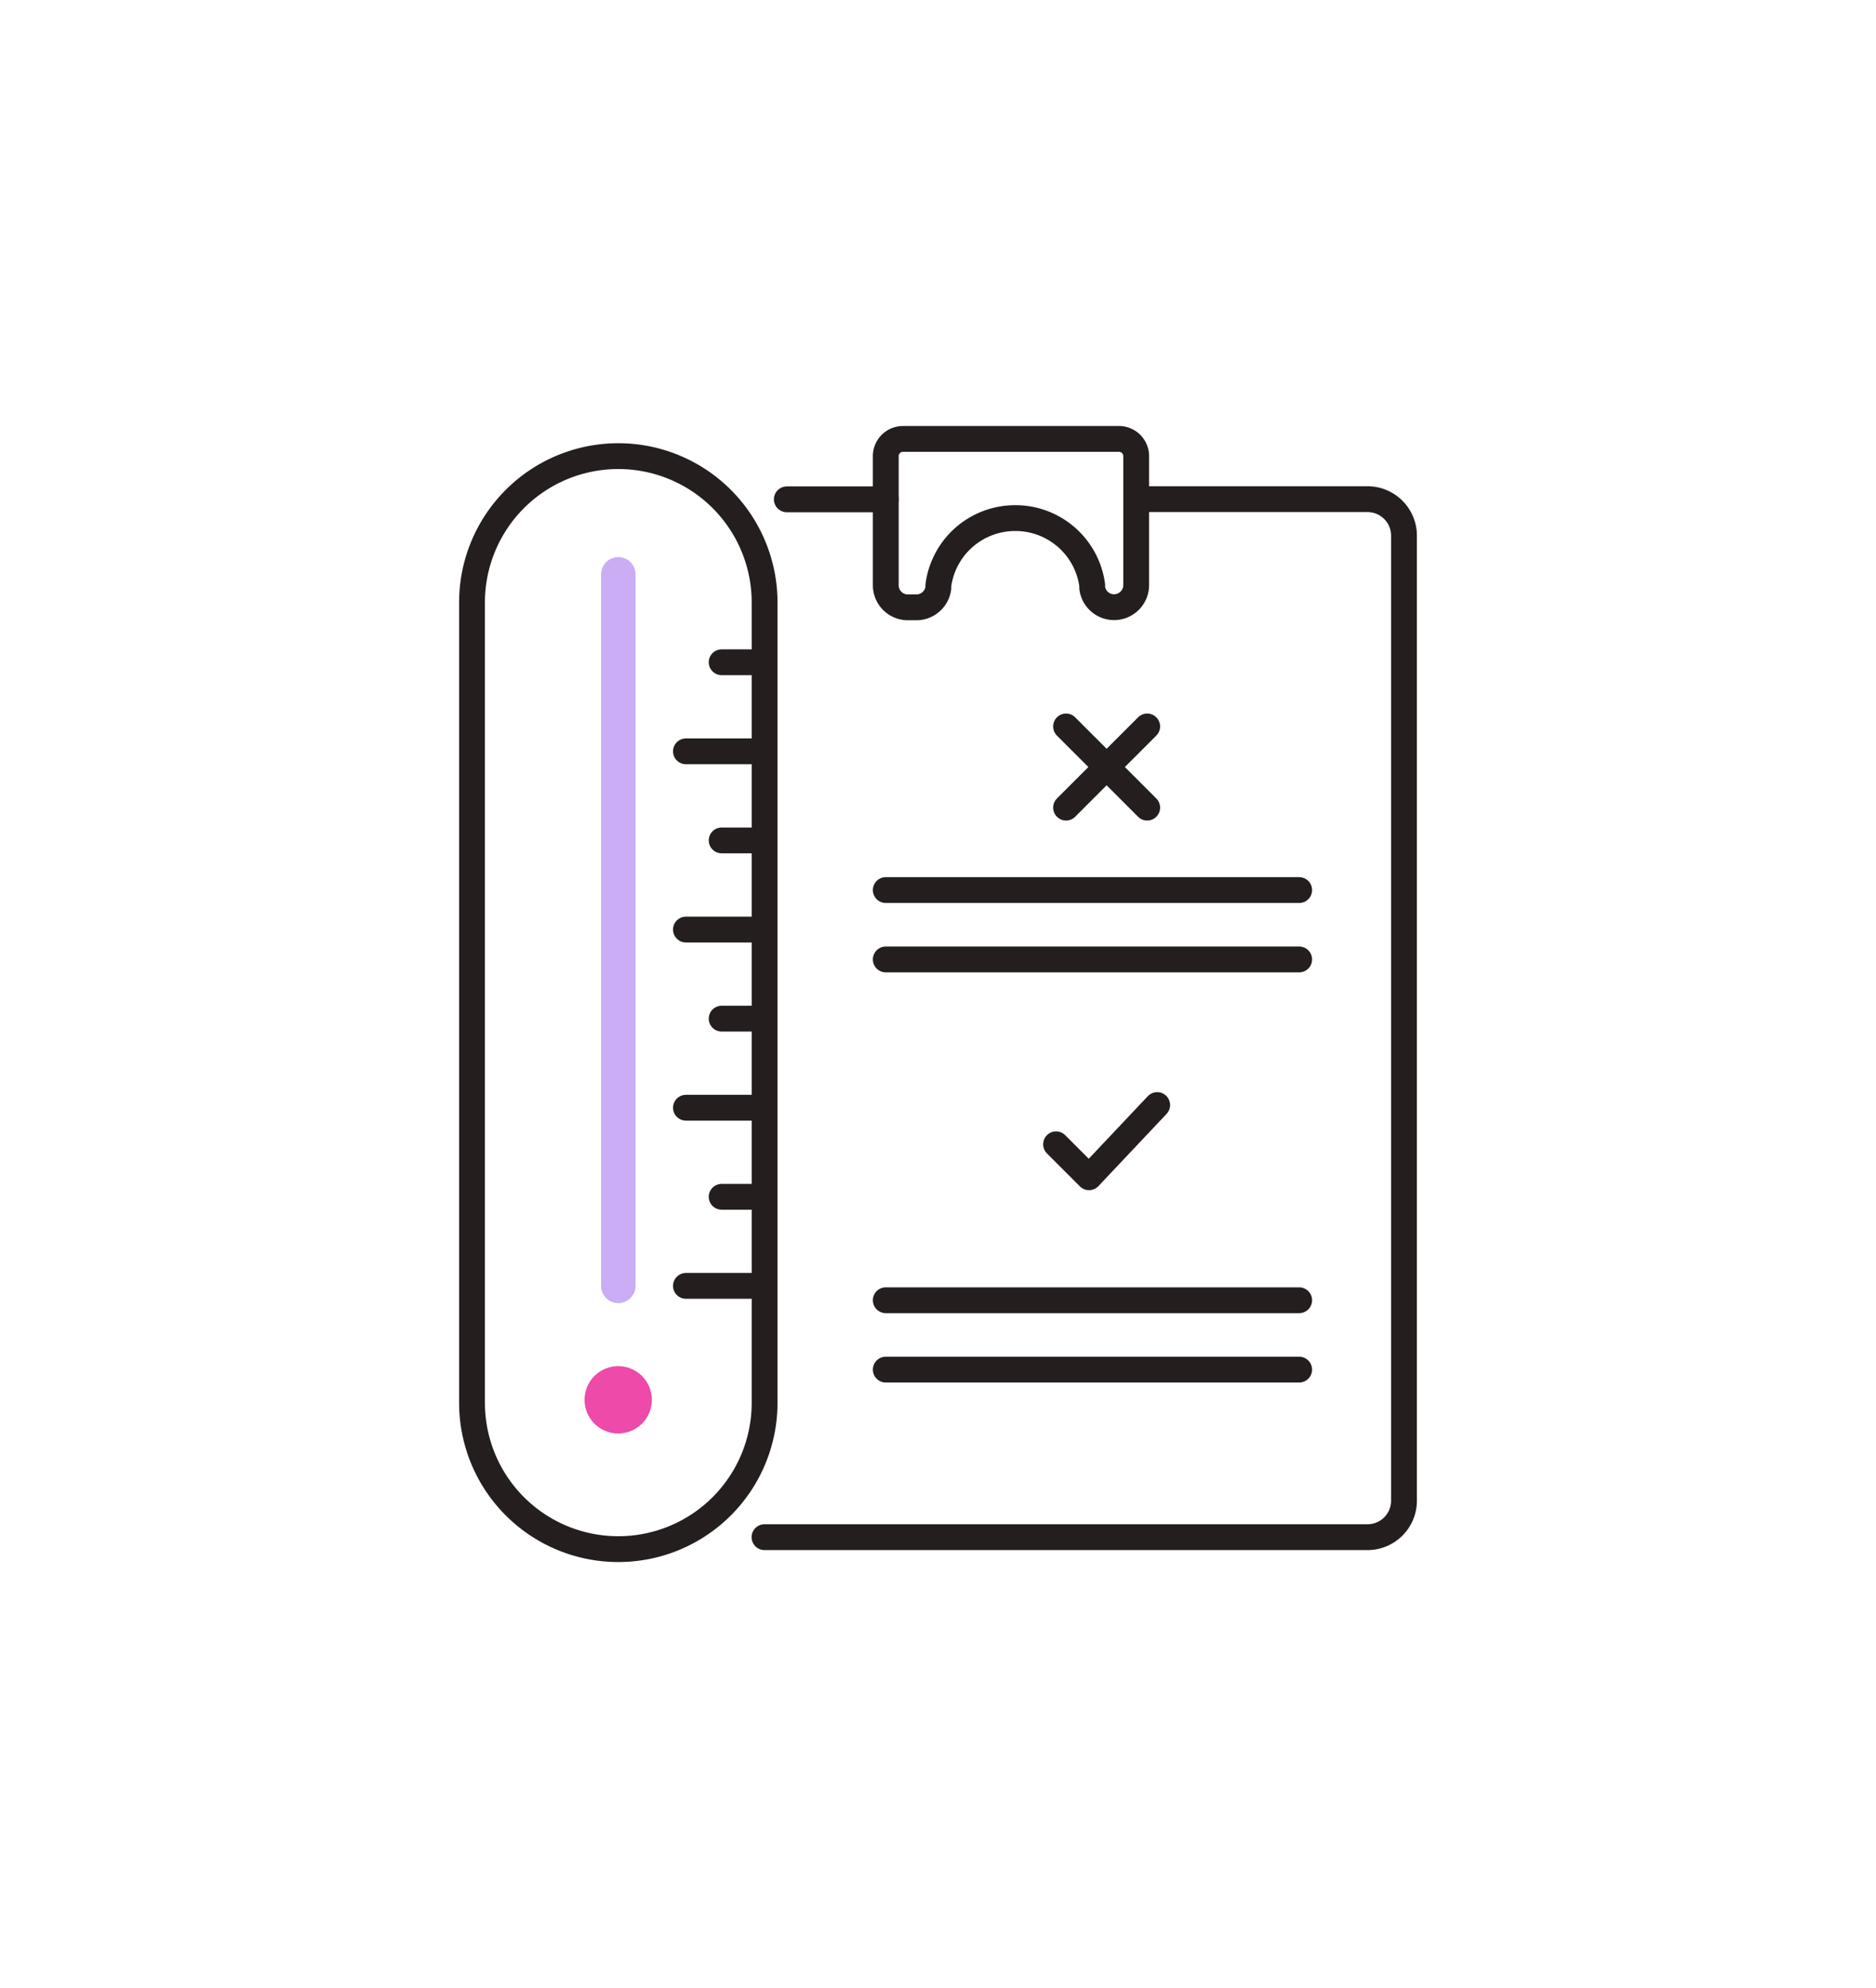
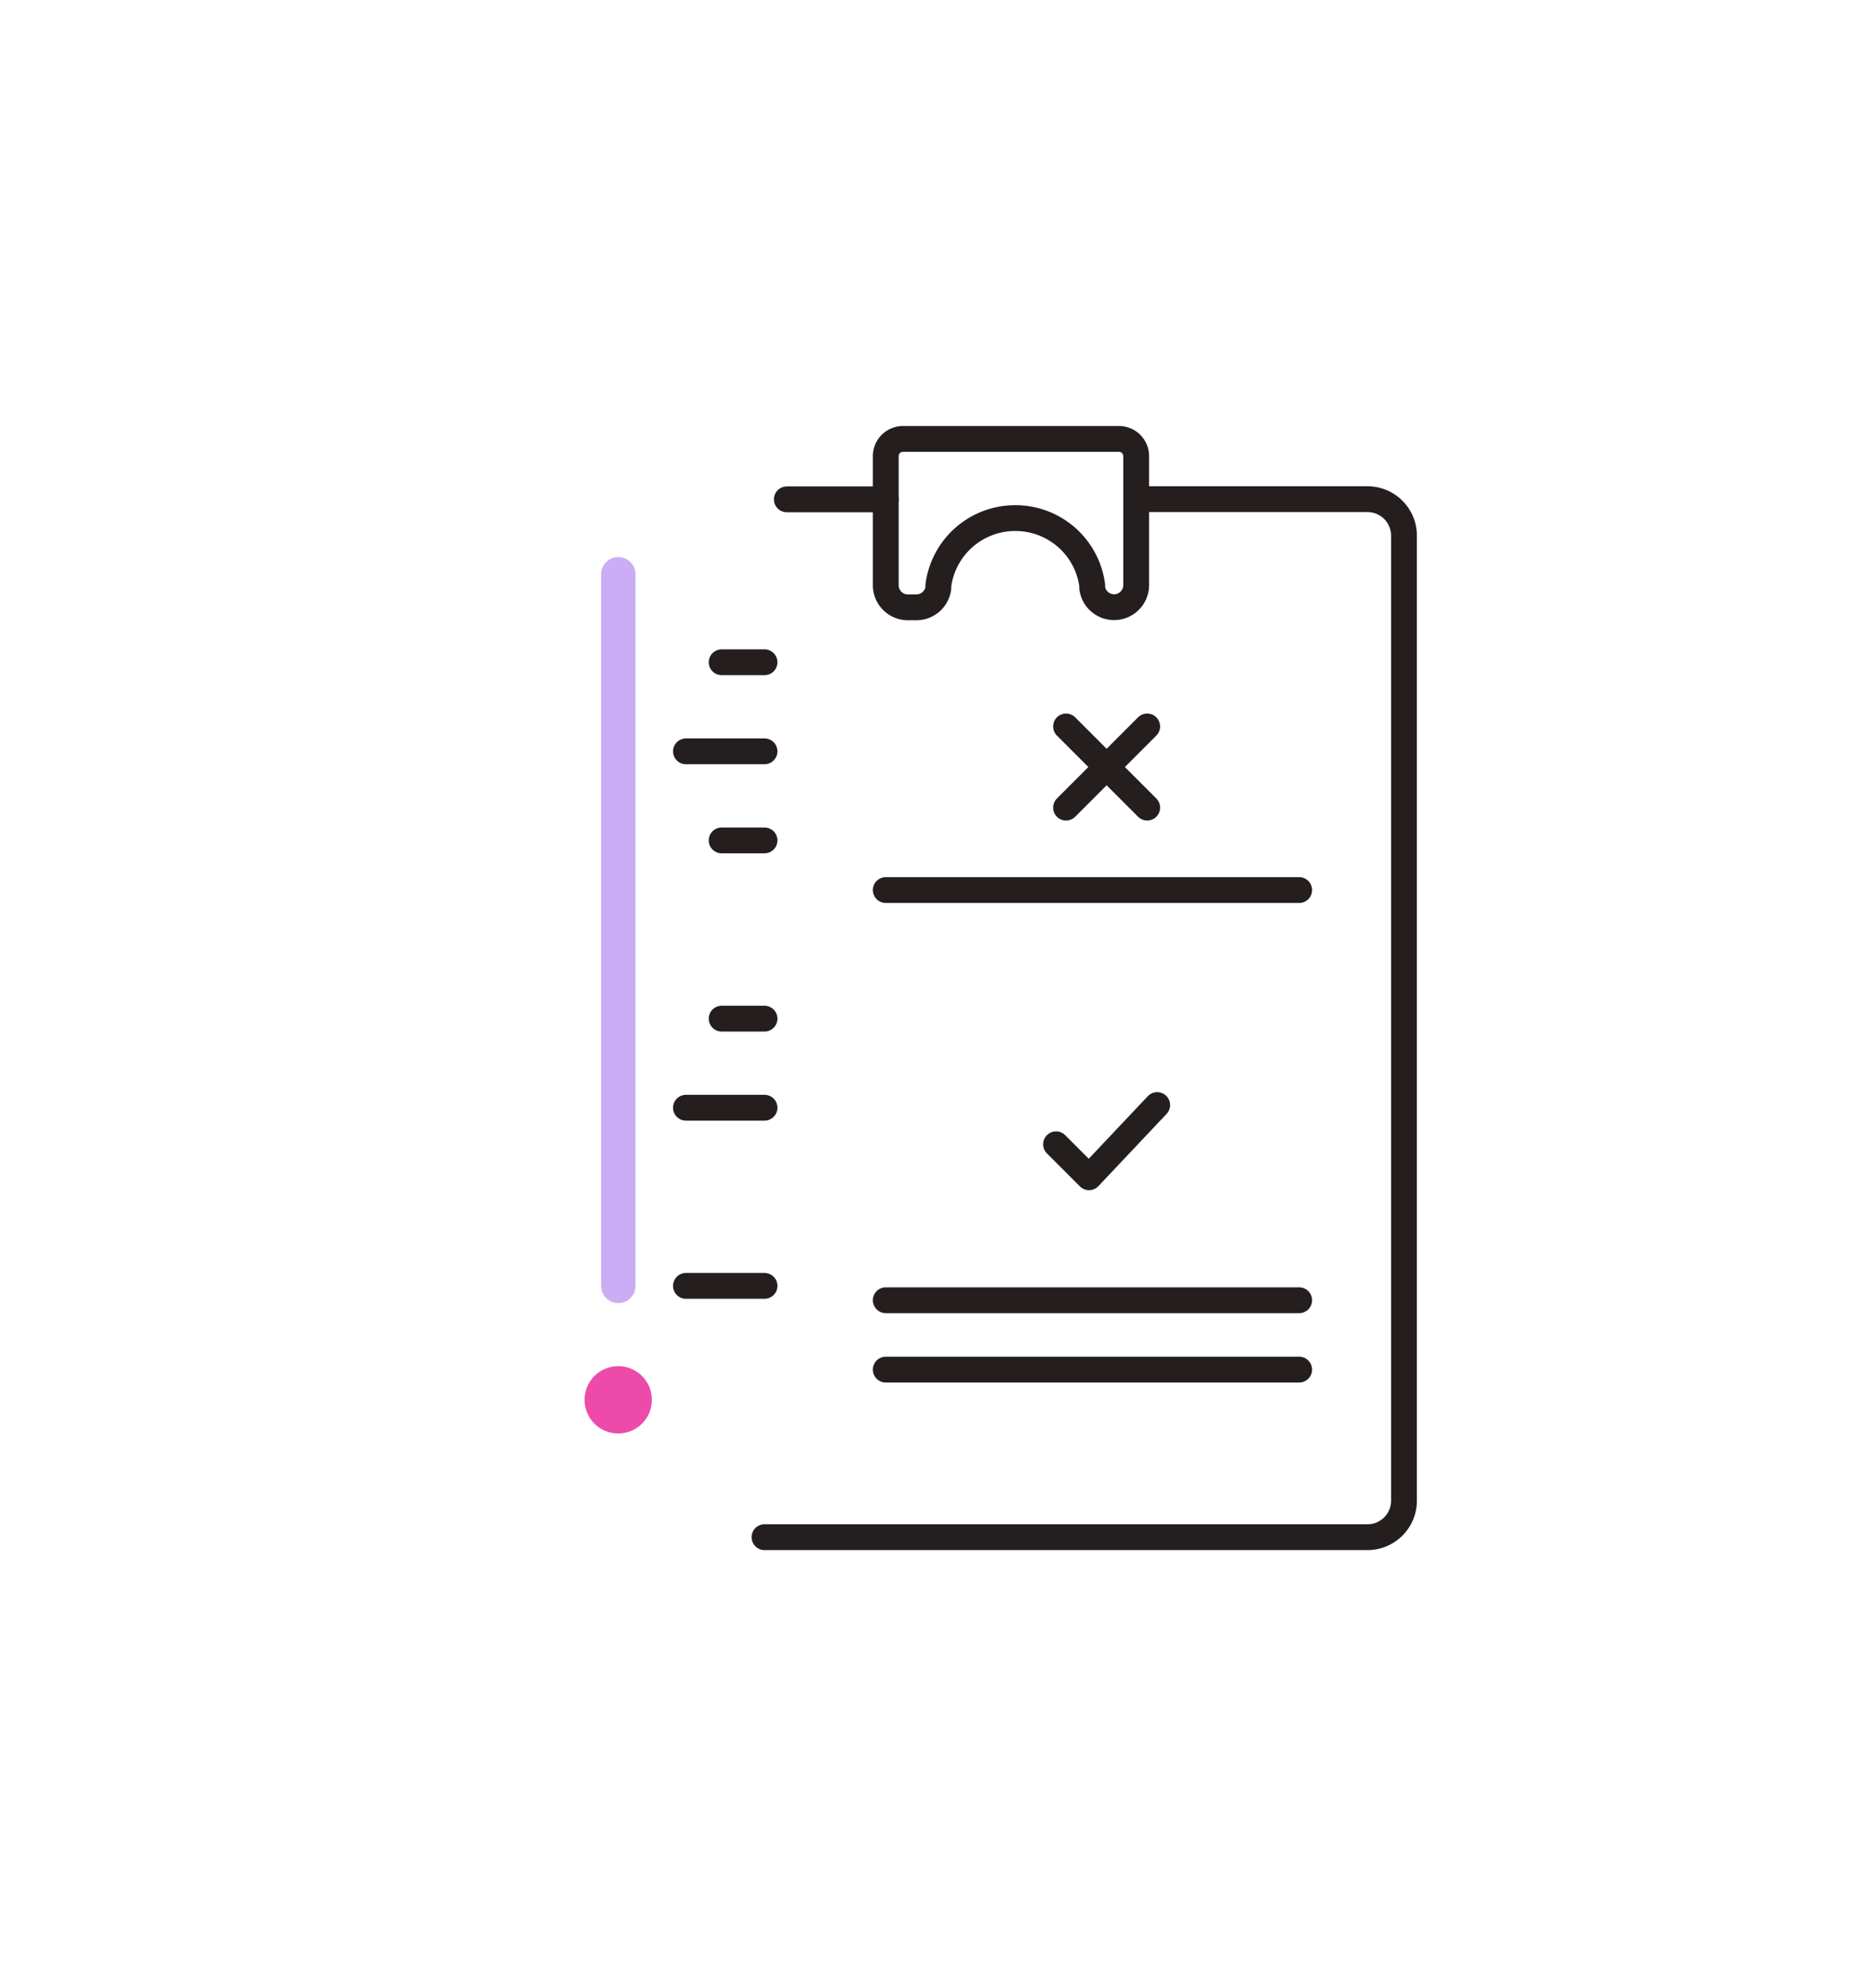
<svg xmlns="http://www.w3.org/2000/svg" id="Layer_1" data-name="Layer 1" viewBox="0 0 218 231">
  <defs>
    <style>.cls-1{fill:none;stroke:#251e1e;stroke-linecap:round;stroke-linejoin:round;stroke-width:3px;}.cls-2{fill:#ed4aaa;}.cls-3{fill:#caadf4;}</style>
  </defs>
  <line class="cls-1" x1="91.43" y1="58.02" x2="102.93" y2="58.02" />
  <path class="cls-1" d="M132.07,58h26.84a4.24,4.24,0,0,1,4.24,4.24V174.37a4.24,4.24,0,0,1-4.24,4.24H88.84" />
  <line class="cls-1" x1="102.93" y1="159.14" x2="150.97" y2="159.14" />
  <line class="cls-1" x1="102.93" y1="151.08" x2="150.97" y2="151.08" />
-   <line class="cls-1" x1="102.93" y1="111.48" x2="150.97" y2="111.48" />
  <line class="cls-1" x1="102.93" y1="103.42" x2="150.97" y2="103.42" />
  <path class="cls-1" d="M102.93,53v15a2.57,2.57,0,0,0,2.56,2.57h1a2.58,2.58,0,0,0,2.55-2.24l0-.31a9,9,0,0,1,8.9-7.82h0A9,9,0,0,1,126.92,68l0,.31a2.56,2.56,0,0,0,2.54,2.24h0a2.57,2.57,0,0,0,2.57-2.57V53a2,2,0,0,0-2-2H104.91A2,2,0,0,0,102.93,53Z" />
  <polyline class="cls-1" points="134.47 128.4 126.55 136.79 122.72 132.96" />
  <line class="cls-1" x1="123.88" y1="93.84" x2="133.31" y2="84.41" />
  <line class="cls-1" x1="133.31" y1="93.84" x2="123.88" y2="84.41" />
-   <path class="cls-1" d="M71.85,180h0a17,17,0,0,1-17-17v-93a17,17,0,0,1,17-17h0a17,17,0,0,1,17,17v93A17,17,0,0,1,71.85,180Z" />
  <path class="cls-2" d="M75.75,162.65a3.91,3.91,0,1,0-3.9,3.91A3.91,3.91,0,0,0,75.75,162.65Z" />
  <path class="cls-3" d="M71.85,151.41a2,2,0,0,1-2-2V66.73a2,2,0,1,1,4,0v82.68A2,2,0,0,1,71.85,151.41Z" />
  <line class="cls-1" x1="88.84" y1="149.41" x2="79.71" y2="149.41" />
-   <line class="cls-1" x1="88.84" y1="139.06" x2="83.86" y2="139.06" />
  <line class="cls-1" x1="79.71" y1="128.71" x2="88.84" y2="128.71" />
  <line class="cls-1" x1="88.84" y1="118.36" x2="83.86" y2="118.36" />
-   <line class="cls-1" x1="79.71" y1="108.01" x2="88.84" y2="108.01" />
  <line class="cls-1" x1="88.84" y1="97.65" x2="83.86" y2="97.65" />
  <line class="cls-1" x1="79.71" y1="87.3" x2="88.84" y2="87.3" />
  <line class="cls-1" x1="88.84" y1="76.95" x2="83.86" y2="76.95" />
</svg>